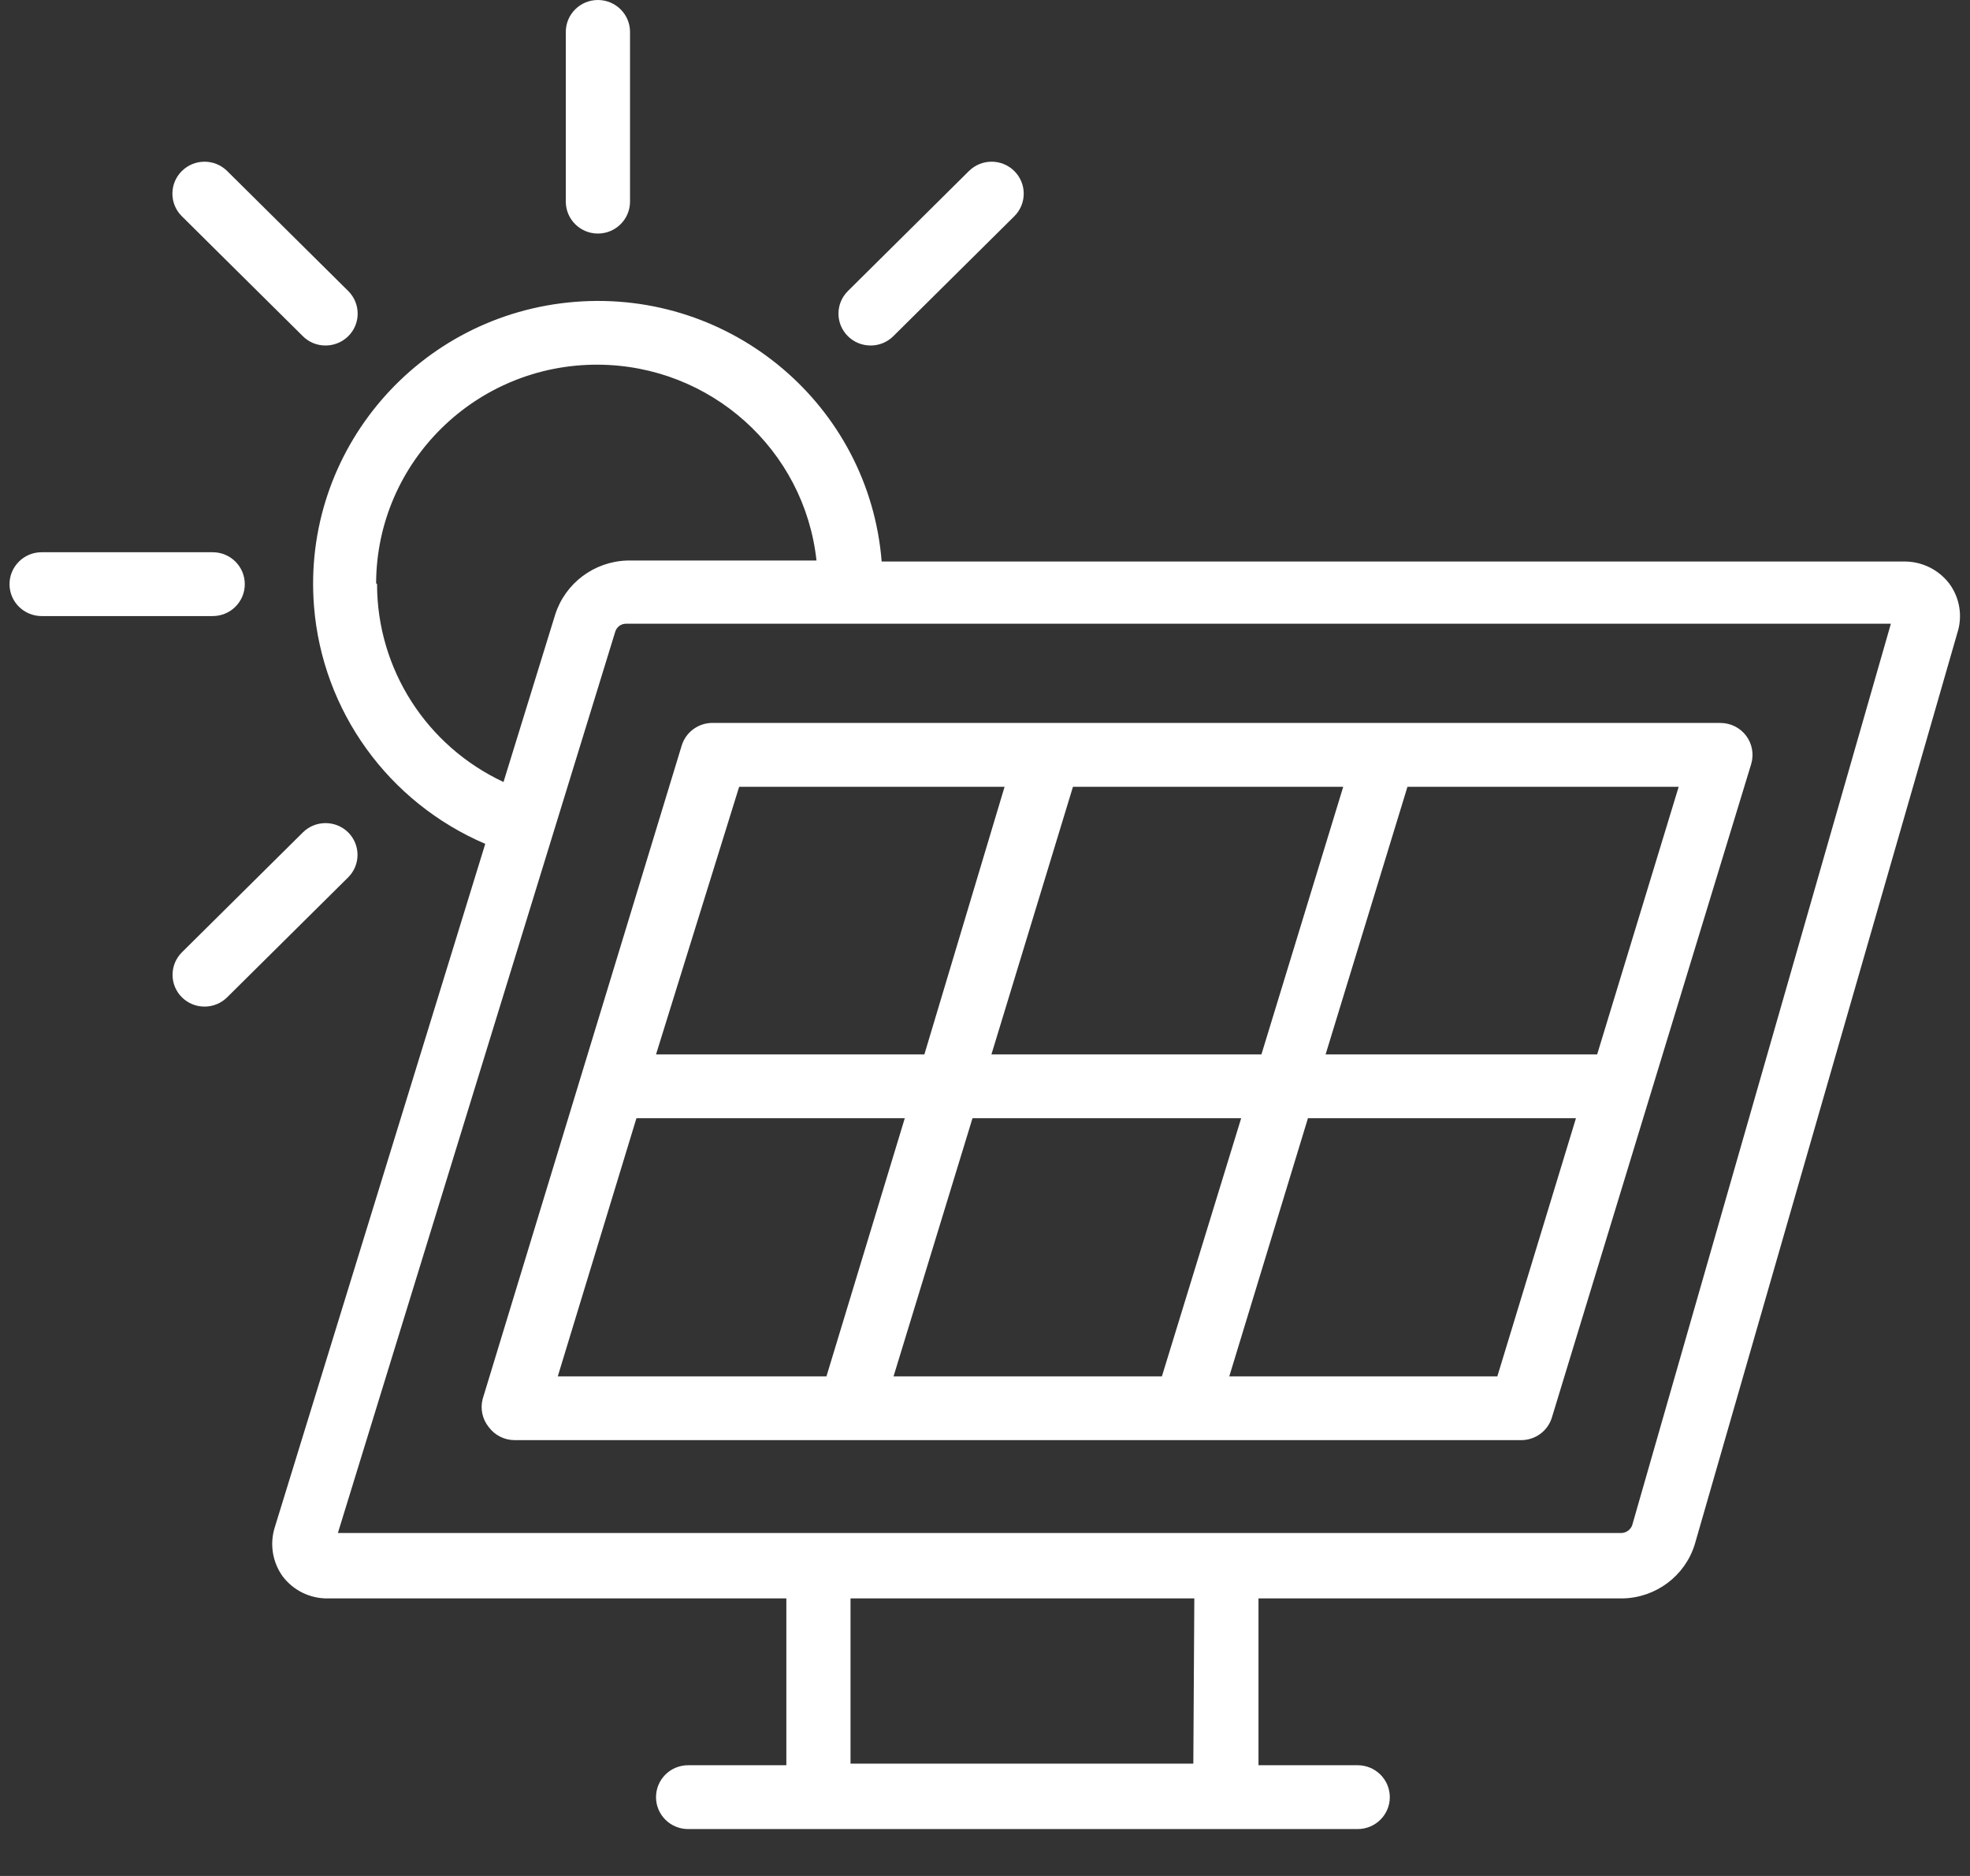
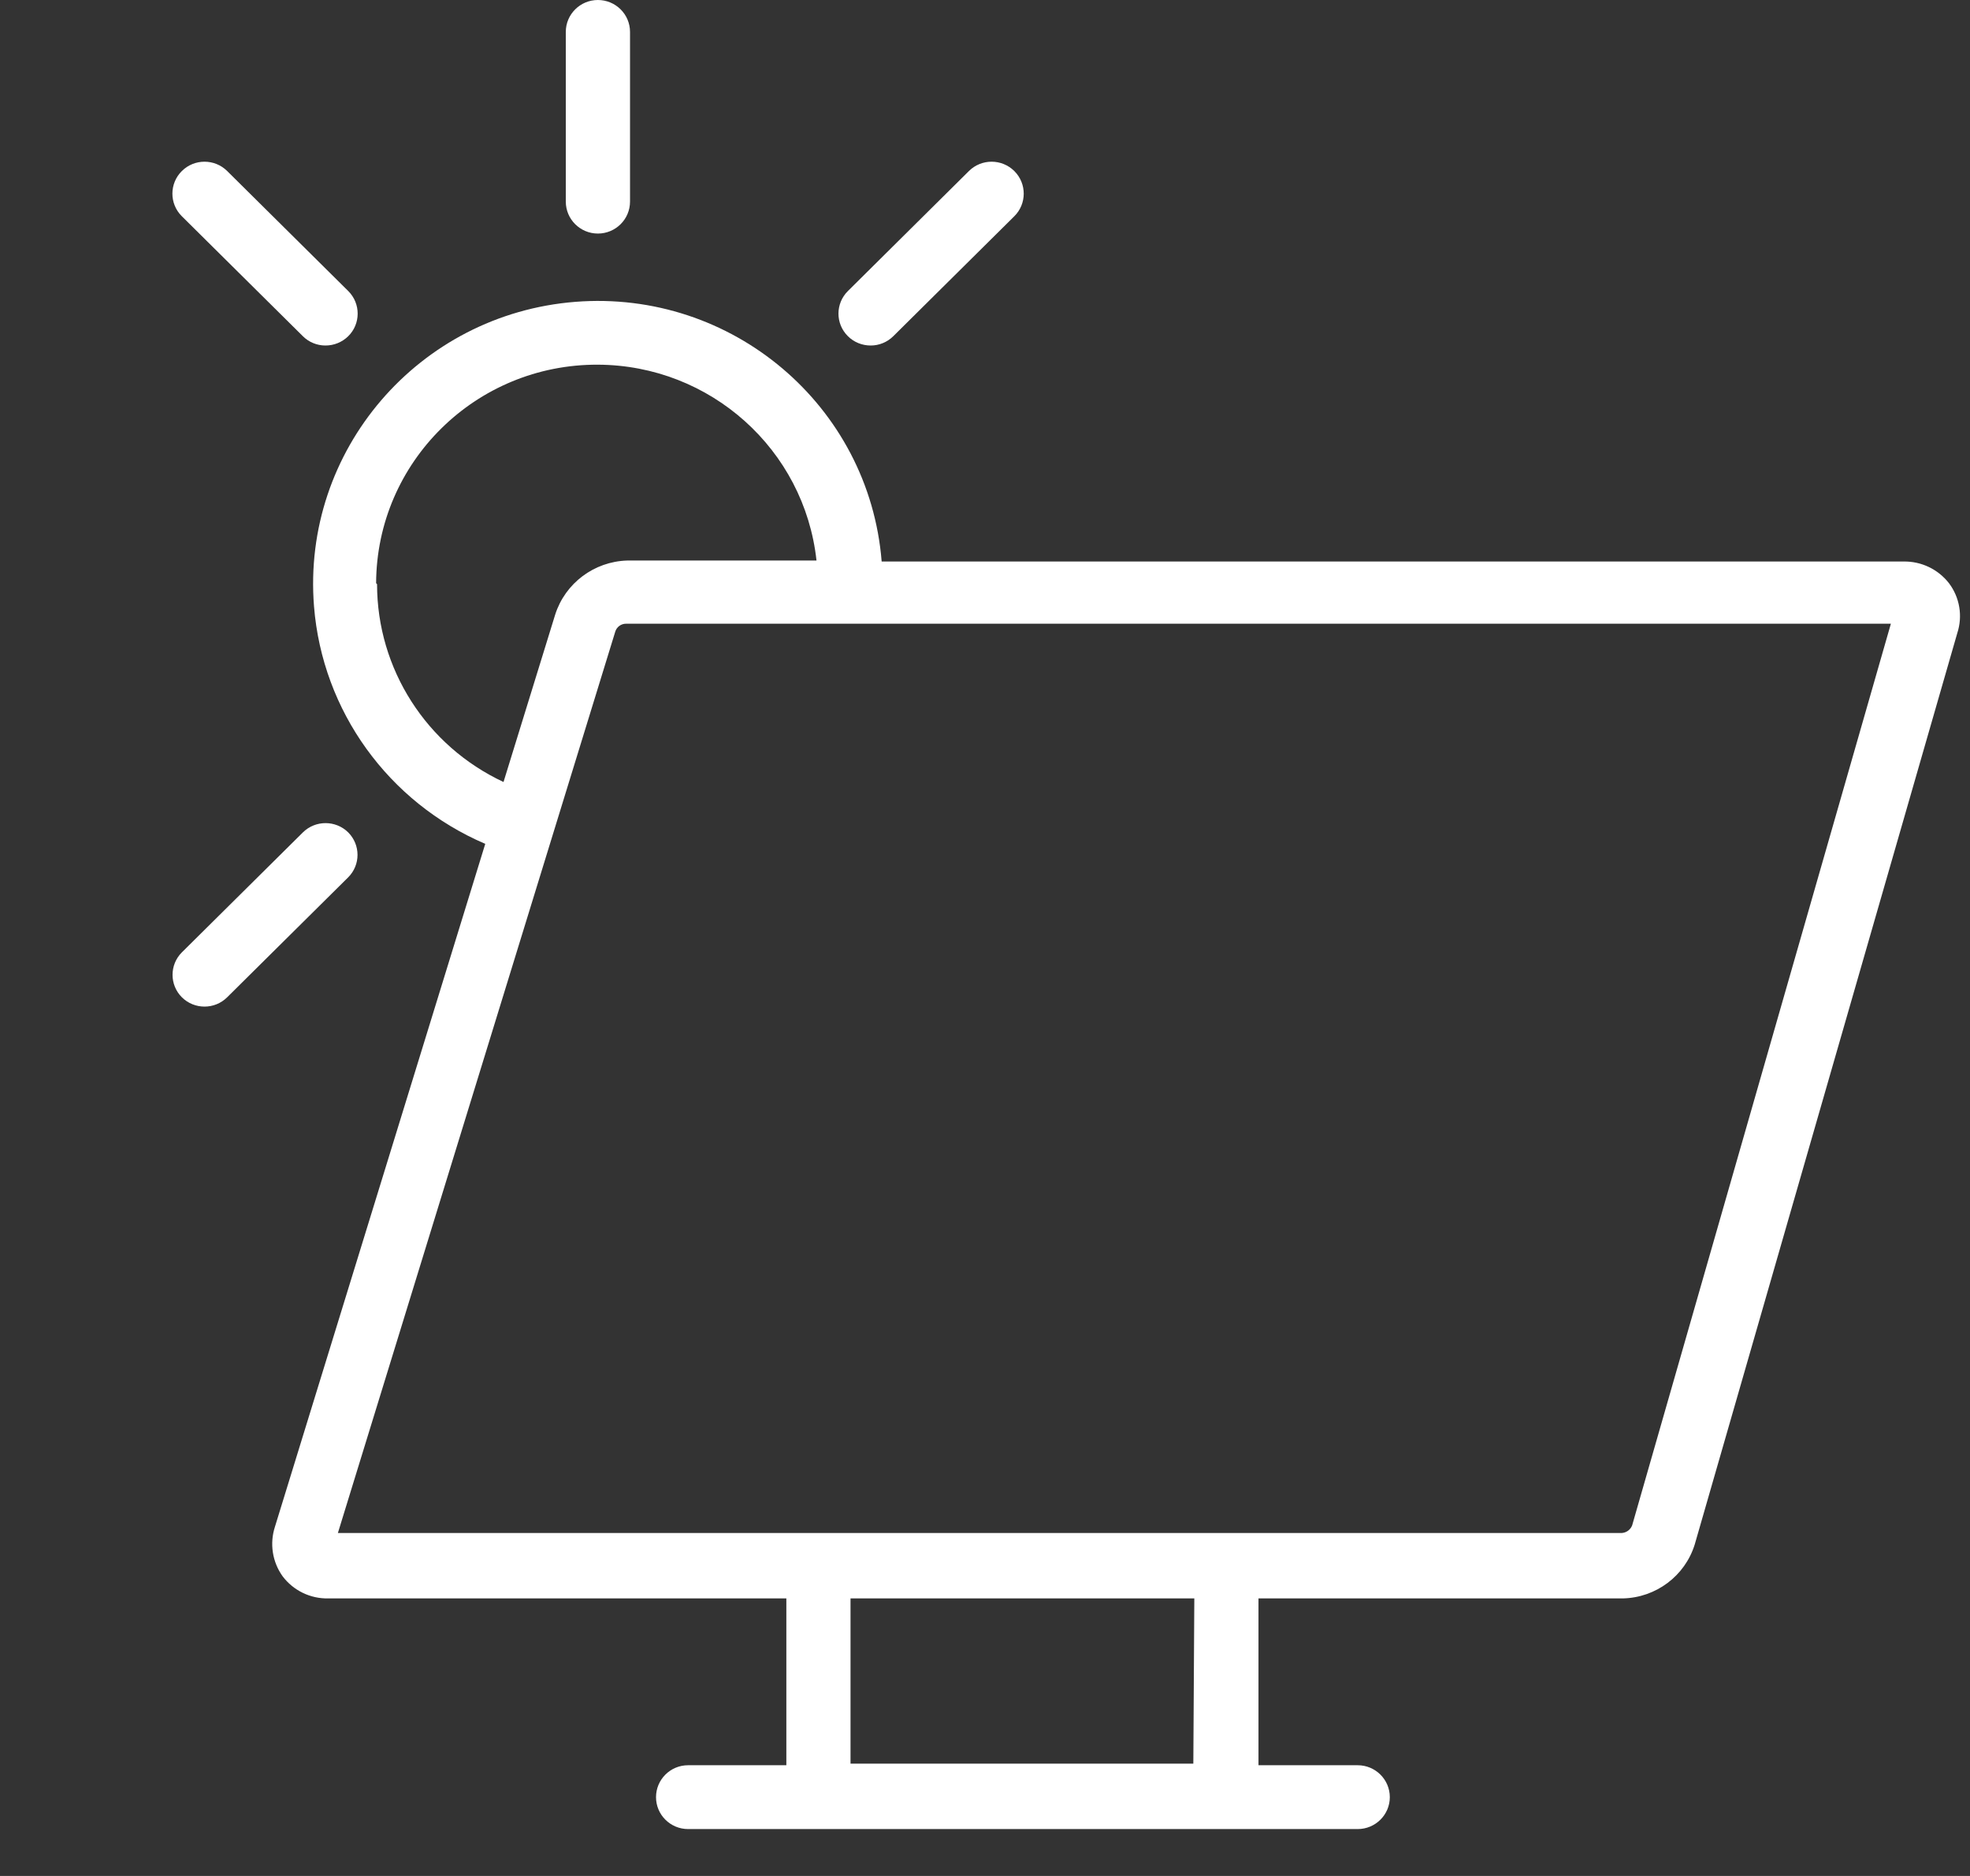
<svg xmlns="http://www.w3.org/2000/svg" width="42" height="40" xml:space="preserve" overflow="hidden">
  <rect width="100%" height="100%" fill="#333333" stroke="none" />
  <defs>
    <clipPath id="clip0">
      <rect x="616" y="588" width="42" height="40" />
    </clipPath>
    <clipPath id="clip1">
      <rect x="616" y="588" width="42" height="39" />
    </clipPath>
    <clipPath id="clip2">
      <rect x="616" y="588" width="42" height="39" />
    </clipPath>
    <clipPath id="clip3">
      <rect x="616" y="588" width="42" height="39" />
    </clipPath>
  </defs>
  <g clip-path="url(#clip0)" transform="translate(-616 -588)">
    <g clip-path="url(#clip1)">
      <g clip-path="url(#clip2)">
        <g clip-path="url(#clip3)">
          <path d="M6.218 7.17C6.344 7.296 6.515 7.367 6.694 7.367 6.875 7.368 7.048 7.297 7.177 7.17 7.444 6.906 7.445 6.475 7.181 6.208 7.18 6.207 7.178 6.205 7.177 6.204L4.612 3.646C4.347 3.382 3.918 3.382 3.653 3.646 3.386 3.911 3.385 4.342 3.649 4.608 3.65 4.61 3.652 4.611 3.653 4.612Z" fill="#fff" fill-rule="nonzero" fill-opacity="1" transform="matrix(1.006 0 0 1 616.203 588)" />
          <path d="M12.469 4.98C12.845 4.98 13.15 4.675 13.15 4.299L13.15 0.68C13.15 0.305 12.845 0 12.469 0 12.094 0 11.789 0.305 11.789 0.68L11.789 4.299C11.789 4.675 12.094 4.98 12.469 4.98Z" fill="#fff" fill-rule="nonzero" fill-opacity="1" transform="matrix(1.006 0 0 1 616.203 588)" />
-           <path d="M4.986 12.456C4.986 12.08 4.682 11.775 4.306 11.775L0.68 11.775C0.305 11.775 0 12.08 1.51051e-16 12.456 1.51051e-16 12.832 0.305 13.136 0.68 13.136L4.306 13.136C4.682 13.136 4.986 12.832 4.986 12.456Z" fill="#fff" fill-rule="nonzero" fill-opacity="1" transform="matrix(1.006 0 0 1 616.203 588)" />
          <path d="M18.252 7.367C18.43 7.367 18.601 7.296 18.728 7.17L21.293 4.612C21.559 4.348 21.561 3.917 21.297 3.65 21.295 3.649 21.294 3.648 21.293 3.646 21.027 3.382 20.599 3.382 20.333 3.646L17.769 6.204C17.502 6.469 17.5 6.899 17.765 7.166 17.893 7.296 18.069 7.368 18.252 7.367Z" fill="#fff" fill-rule="nonzero" fill-opacity="1" transform="matrix(1.006 0 0 1 616.203 588)" />
-           <path d="M10.156 30.429C10.284 30.602 10.485 30.706 10.701 30.707L32.041 30.707C32.339 30.705 32.601 30.51 32.687 30.224L36.912 16.286C36.971 16.08 36.931 15.858 36.803 15.687 36.674 15.516 36.473 15.415 36.258 15.415L14.925 15.415C14.615 15.402 14.335 15.601 14.245 15.898L10.027 29.83C9.973 30.039 10.021 30.261 10.156 30.429ZM18.735 29.347 20.408 23.843 26.102 23.843 24.422 29.347ZM31.531 29.347 25.85 29.347 27.517 23.843 33.197 23.843ZM35.374 16.776 33.646 22.483 27.891 22.483 29.626 16.776ZM28.265 16.776 26.531 22.483 20.809 22.483 22.537 16.776ZM15.463 16.776 21.088 16.776 19.388 22.483 13.701 22.483ZM13.286 23.843 18.973 23.843 17.313 29.347 11.619 29.347Z" fill="#fff" fill-rule="nonzero" fill-opacity="1" transform="matrix(1.006 0 0 1 616.203 588)" />
          <path d="M7.177 17.748C6.912 17.485 6.483 17.485 6.218 17.748L3.653 20.306C3.389 20.571 3.389 21 3.653 21.265 3.918 21.529 4.347 21.529 4.612 21.265L7.177 18.707C7.441 18.442 7.441 18.014 7.177 17.748Z" fill="#fff" fill-rule="nonzero" fill-opacity="1" transform="matrix(1.006 0 0 1 616.203 588)" />
          <path d="M41.102 12.435C40.871 12.137 40.513 11.965 40.136 11.973L18.483 11.973C18.219 8.651 15.312 6.172 11.99 6.436 8.668 6.7 6.189 9.607 6.453 12.93 6.63 15.159 8.027 17.108 10.082 17.993L5.626 32.551C5.509 32.911 5.569 33.304 5.789 33.612 6.017 33.915 6.376 34.09 6.755 34.082L16.463 34.082 16.463 37.639 14.381 37.639C14.005 37.639 13.701 37.944 13.701 38.32 13.701 38.695 14.005 39 14.381 39L28.571 39C28.947 39 29.252 38.695 29.252 38.32 29.252 37.944 28.947 37.639 28.571 37.639L26.469 37.639 26.469 34.082 34.191 34.082C34.893 34.066 35.507 33.603 35.714 32.932L41.279 13.497C41.396 13.135 41.33 12.739 41.102 12.435ZM7.769 12.435C7.78 9.851 9.885 7.764 12.47 7.776 14.852 7.786 16.846 9.584 17.102 11.952L13.088 11.952C12.388 11.974 11.778 12.435 11.565 13.102L10.469 16.674C8.834 15.906 7.789 14.262 7.789 12.456ZM25.088 37.605 17.823 37.605 17.823 34.082 25.109 34.082ZM34.388 32.524C34.353 32.616 34.268 32.68 34.17 32.687L6.959 32.687 12.837 13.469C12.867 13.367 12.962 13.298 13.068 13.299L39.871 13.299Z" fill="#fff" fill-rule="nonzero" fill-opacity="1" transform="matrix(1.006 0 0 1 616.203 588)" />
        </g>
      </g>
    </g>
  </g>
</svg>